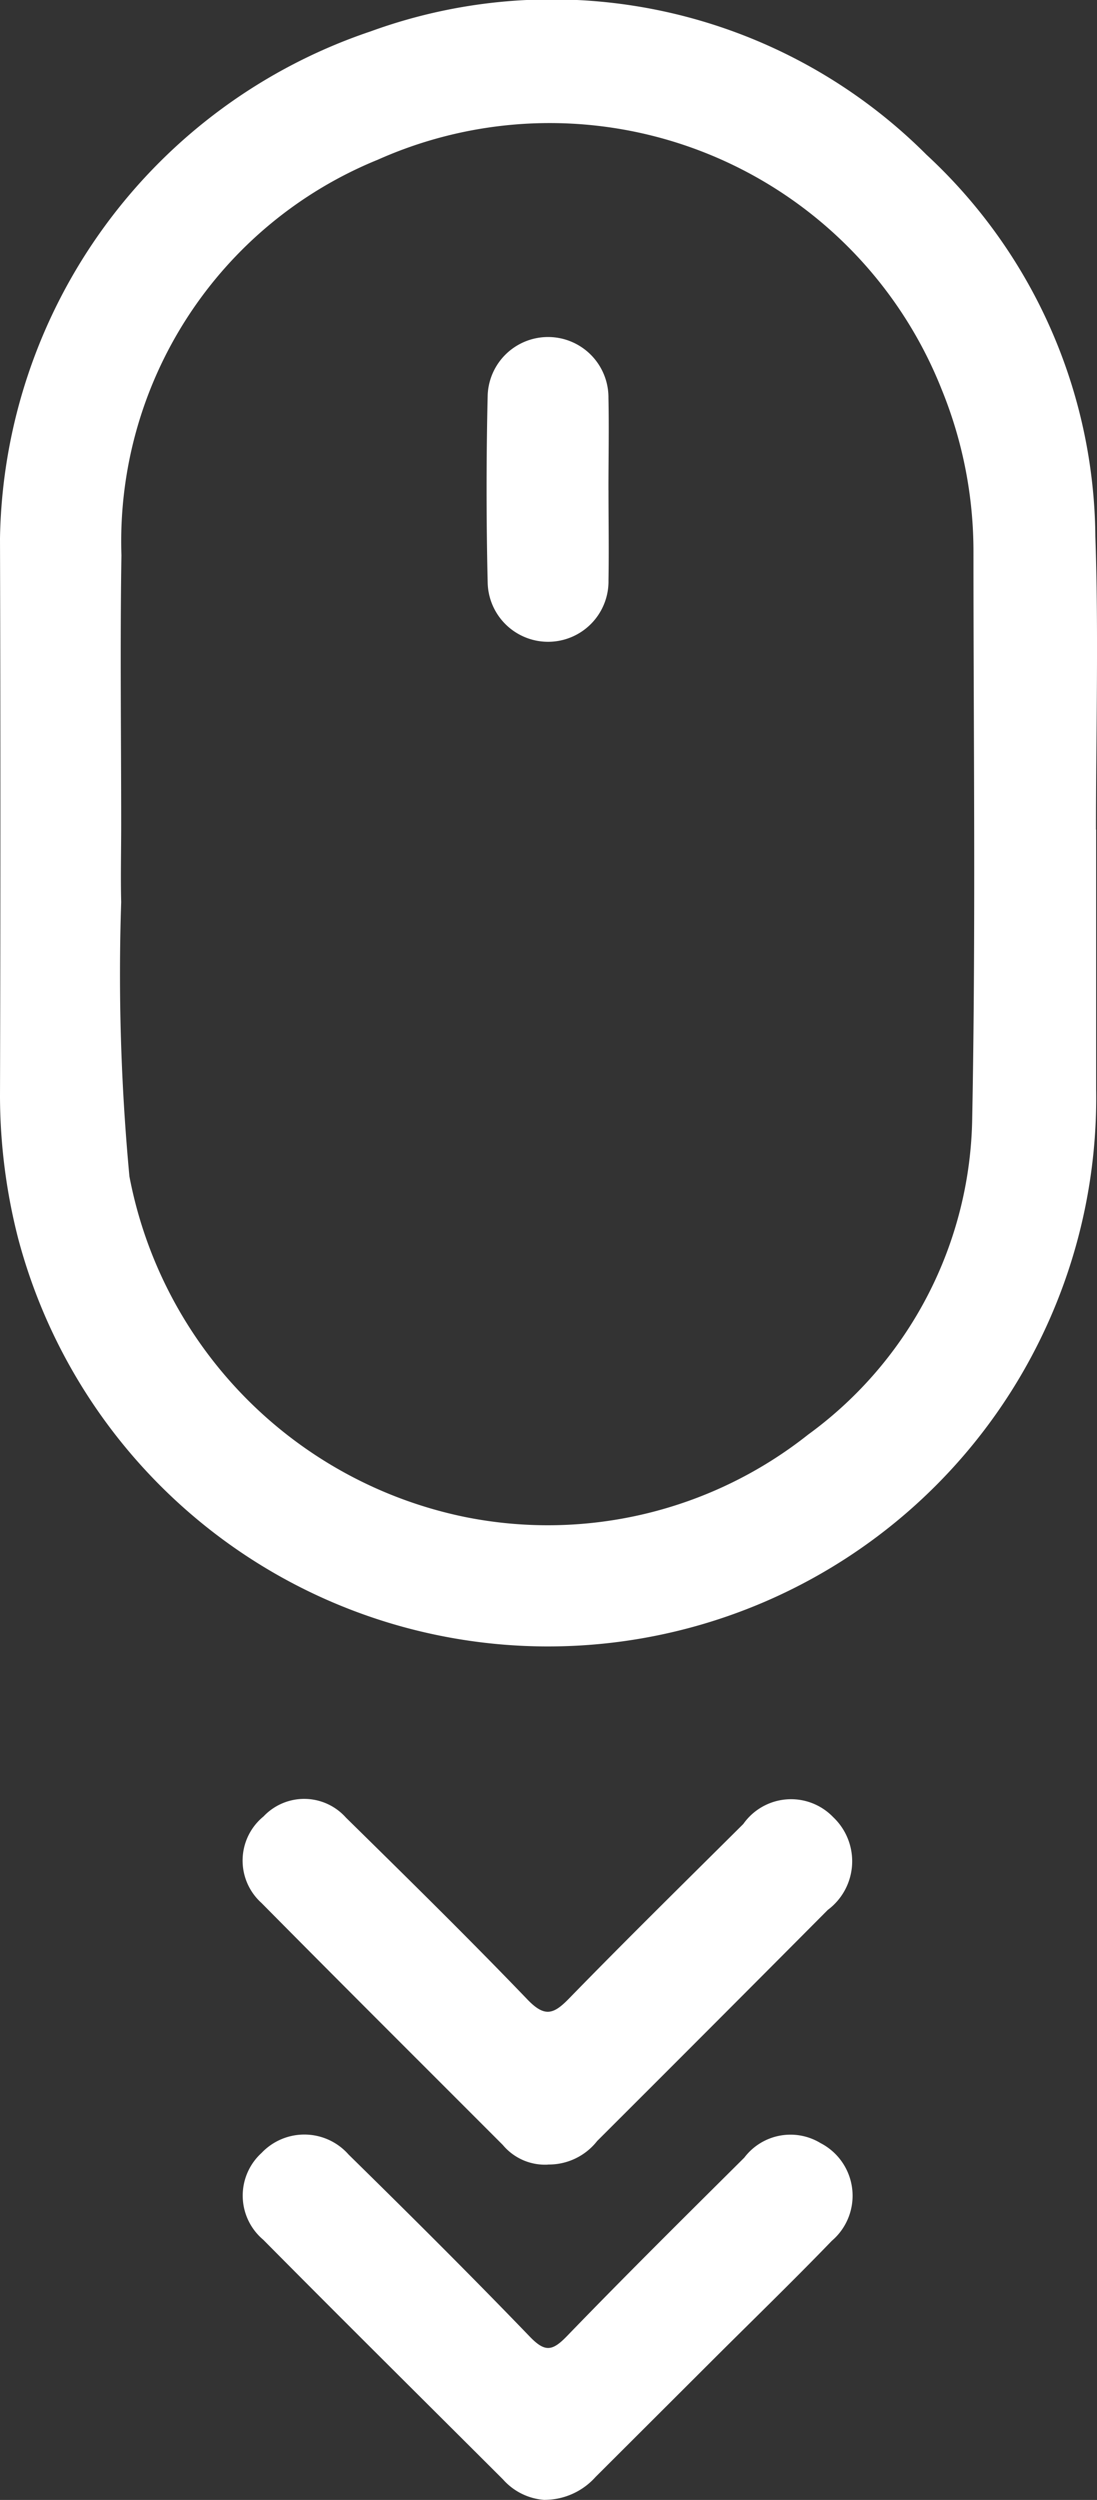
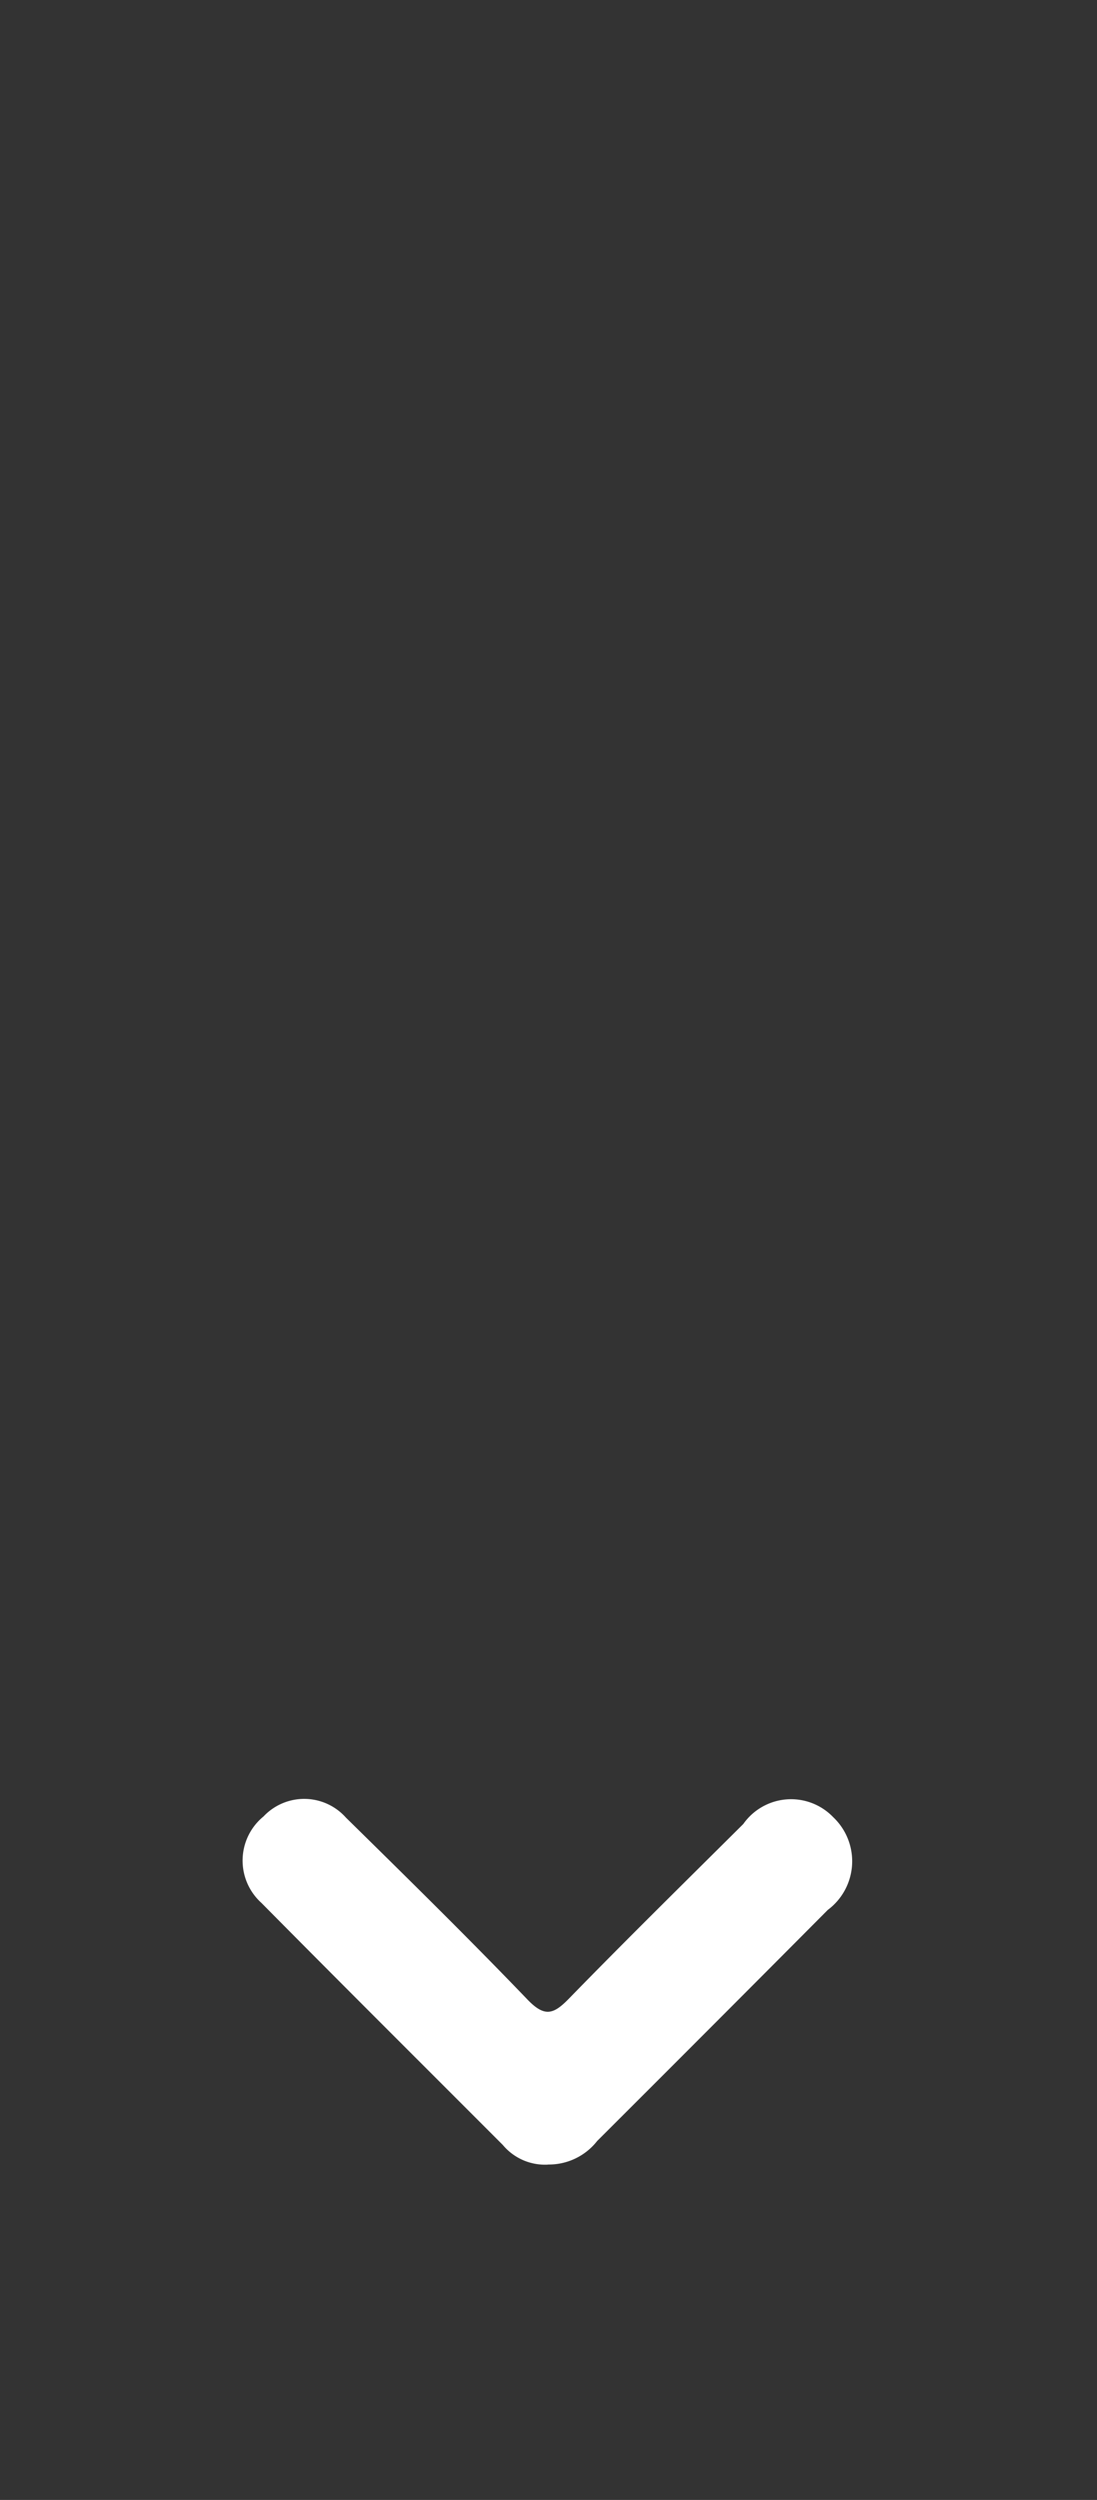
<svg xmlns="http://www.w3.org/2000/svg" id="Groupe_264" data-name="Groupe 264" width="26.64" height="60.674" viewBox="0 0 26.64 60.674">
  <rect x="0" y="0" width="26.64" height="60.674" fill="#333333" stroke="none" />
  <defs>
    <clipPath id="clip-path">
      <rect id="Rectangle_111" data-name="Rectangle 111" width="26.64" height="60.674" fill="#fff" />
    </clipPath>
  </defs>
  <g id="Groupe_261" data-name="Groupe 261" clip-path="url(#clip-path)">
-     <path id="Tracé_204" data-name="Tracé 204" d="M26.619,20.134q0,3.151,0,6.3A13.312,13.312,0,0,1,.44,30.054,14,14,0,0,1,0,26.606q.02-6.769,0-13.539A13.213,13.213,0,0,1,9,.762,12.863,12.863,0,0,1,22.5,3.756a12.765,12.765,0,0,1,4.1,9.266c.081,2.368.015,4.741.015,7.112ZM2.943,20.023c0,.624-.016,1.248,0,1.871a52.7,52.7,0,0,0,.2,6.659,10.43,10.43,0,0,0,8.146,8.264,10.181,10.181,0,0,0,8.337-2,9.673,9.673,0,0,0,3.984-7.7c.087-4.572.03-9.147.03-13.721a10.4,10.4,0,0,0-.773-3.947A10.24,10.24,0,0,0,9.178,3.875a10,10,0,0,0-6.229,9.6c-.035,2.182-.006,4.366-.006,6.549" transform="translate(0 0)" fill="#fff" />
    <path id="Tracé_205" data-name="Tracé 205" d="M54.647,358.716a1.333,1.333,0,0,1-1.1-.476c-1.955-1.957-3.916-3.908-5.861-5.874a1.383,1.383,0,0,1,.05-2.1,1.357,1.357,0,0,1,2,.028c1.483,1.458,2.967,2.915,4.408,4.415.419.436.634.363,1.01-.023,1.393-1.43,2.817-2.829,4.233-4.237a1.419,1.419,0,0,1,2.183-.165,1.473,1.473,0,0,1-.132,2.251q-2.794,2.809-5.6,5.608a1.491,1.491,0,0,1-1.2.571" transform="translate(-41.336 -306.181)" fill="#fff" />
-     <path id="Tracé_206" data-name="Tracé 206" d="M54.567,423.975a1.483,1.483,0,0,1-1.014-.495c-1.942-1.939-3.893-3.87-5.825-5.82a1.4,1.4,0,0,1-.042-2.106,1.432,1.432,0,0,1,2.114.038c1.484,1.457,2.959,2.923,4.4,4.419.367.38.545.357.9-.009,1.416-1.465,2.866-2.9,4.31-4.335a1.406,1.406,0,0,1,1.851-.353,1.438,1.438,0,0,1,.274,2.372c-.982,1.017-2,2-3,3q-1.369,1.366-2.738,2.732a1.665,1.665,0,0,1-1.235.555" transform="translate(-41.335 -363.301)" fill="#fff" />
-     <path id="Tracé_207" data-name="Tracé 207" d="M97.62,69.207c0,.727.012,1.454,0,2.18a1.467,1.467,0,0,1-2.934.062q-.053-2.273,0-4.547a1.467,1.467,0,0,1,2.933.062c.015.747,0,1.5,0,2.243" transform="translate(-82.843 -57.309)" fill="#fff" />
  </g>
</svg>